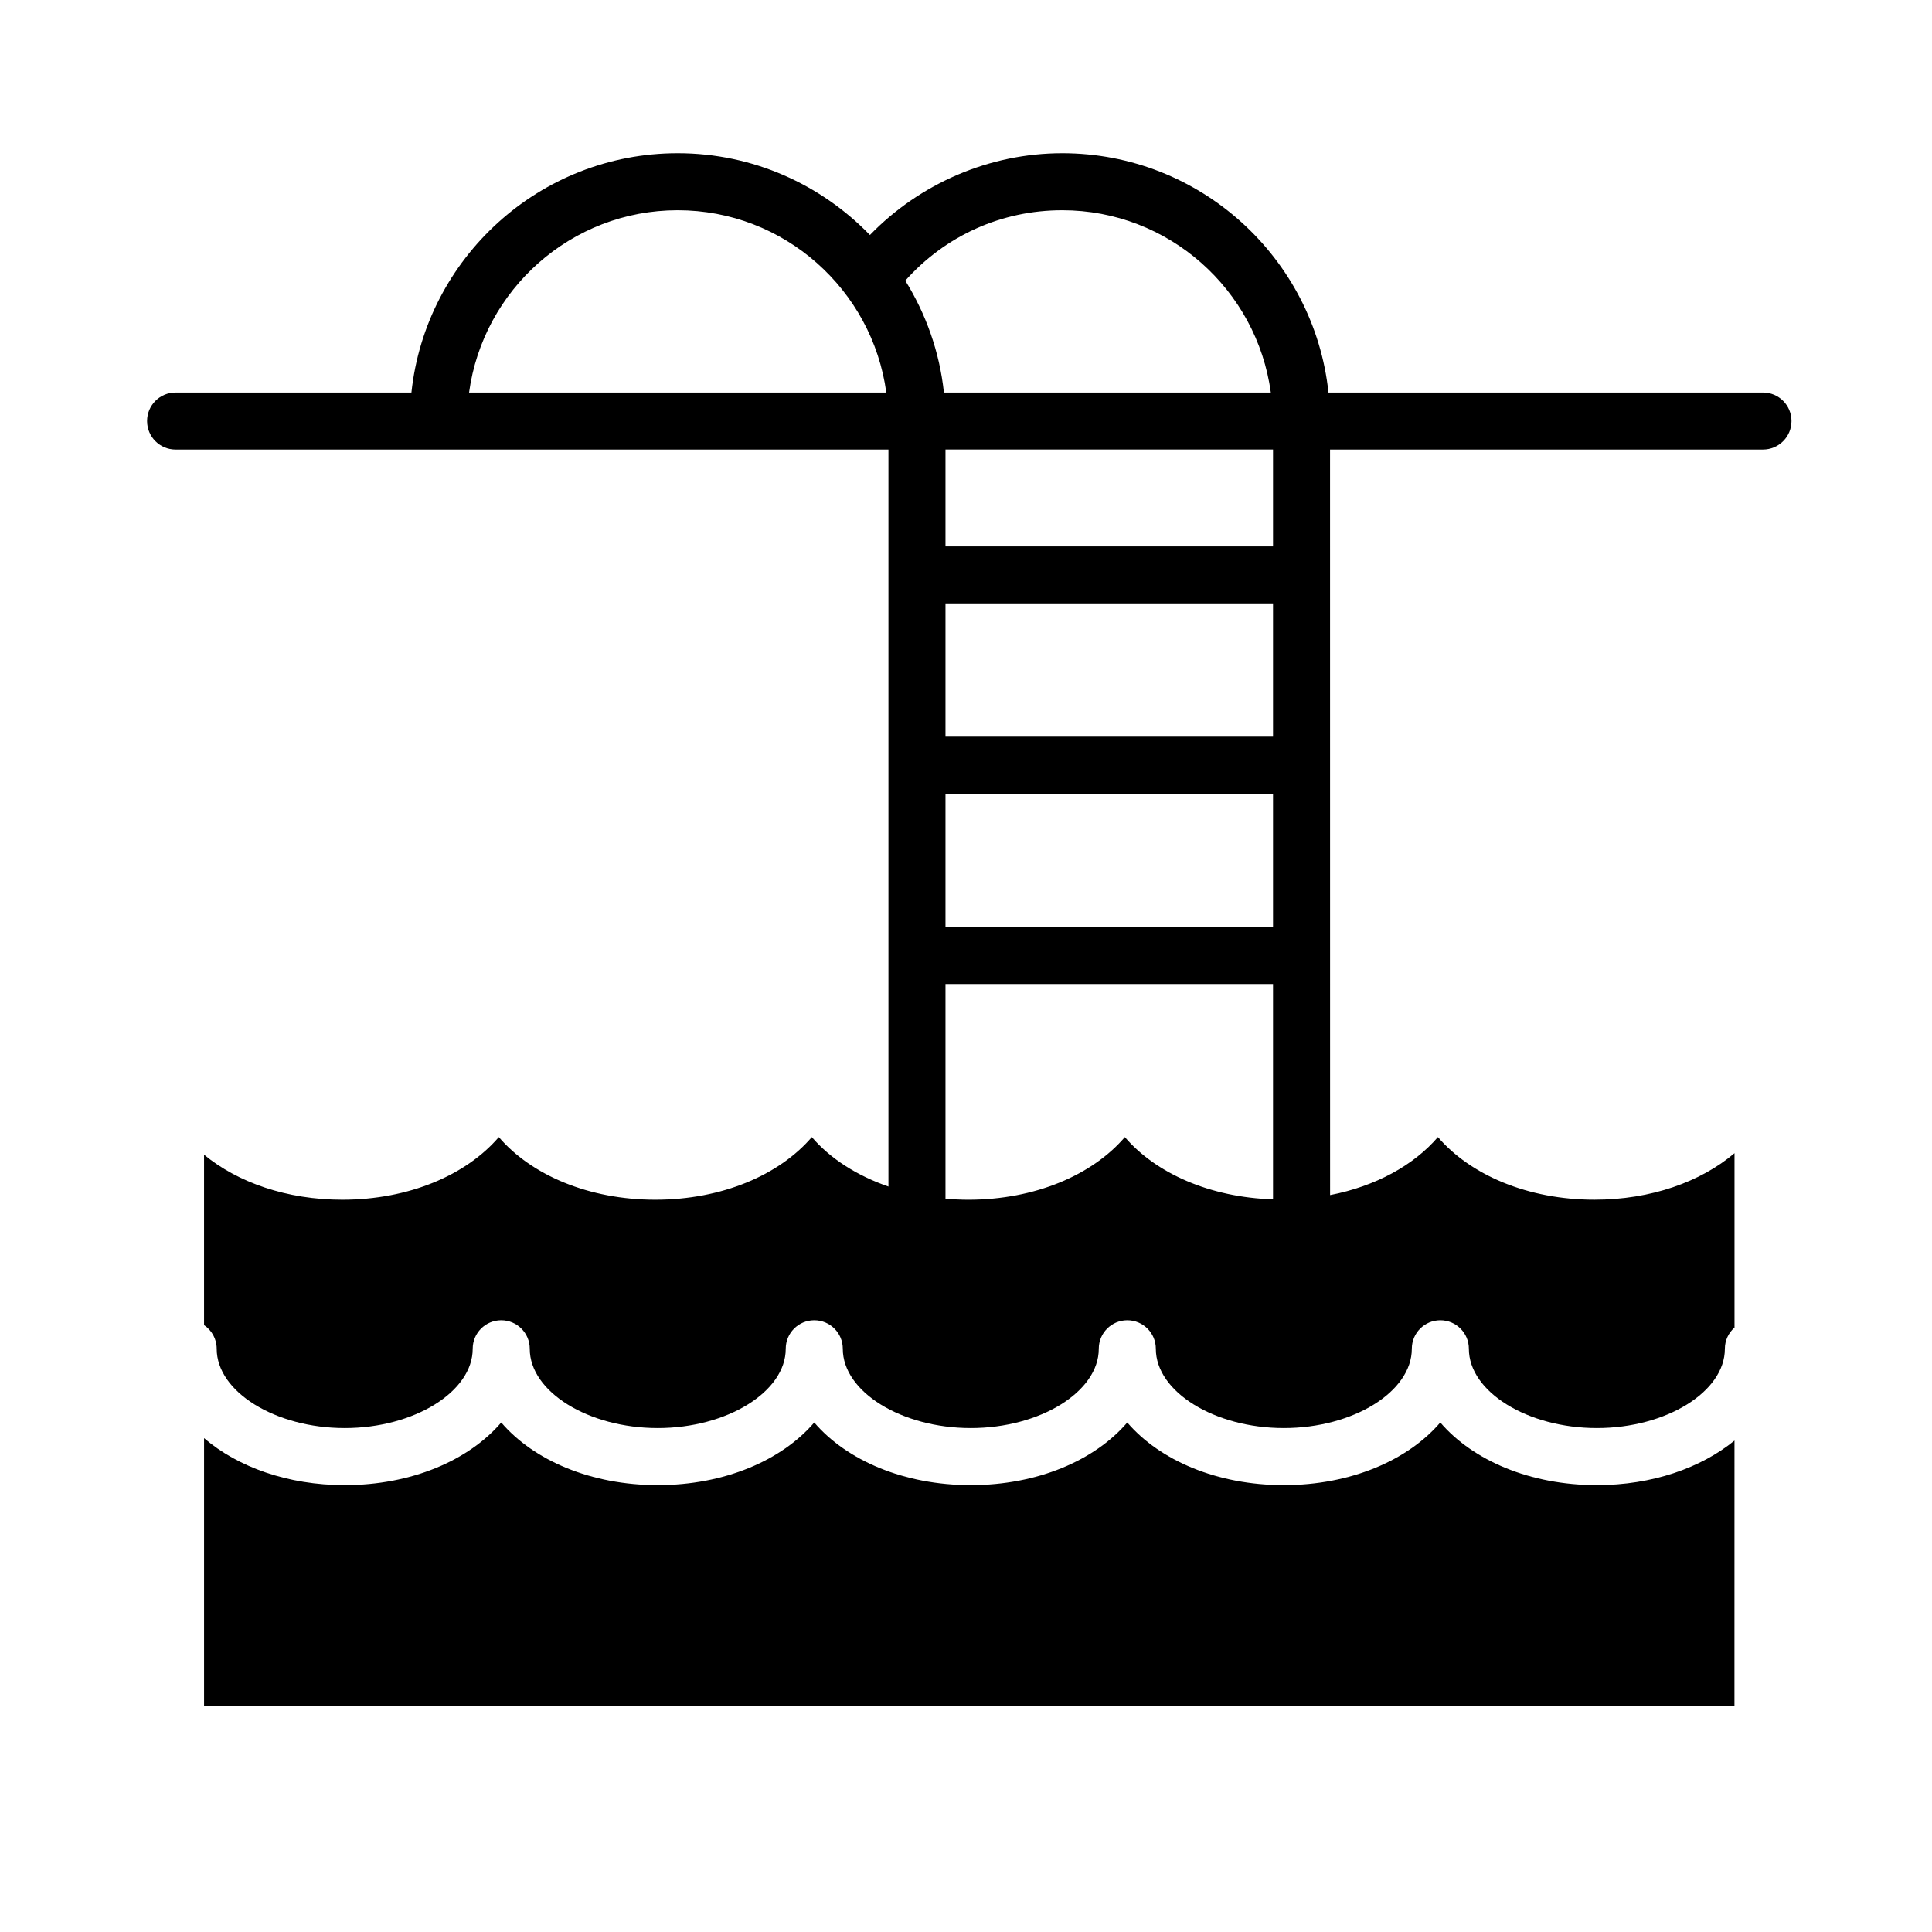
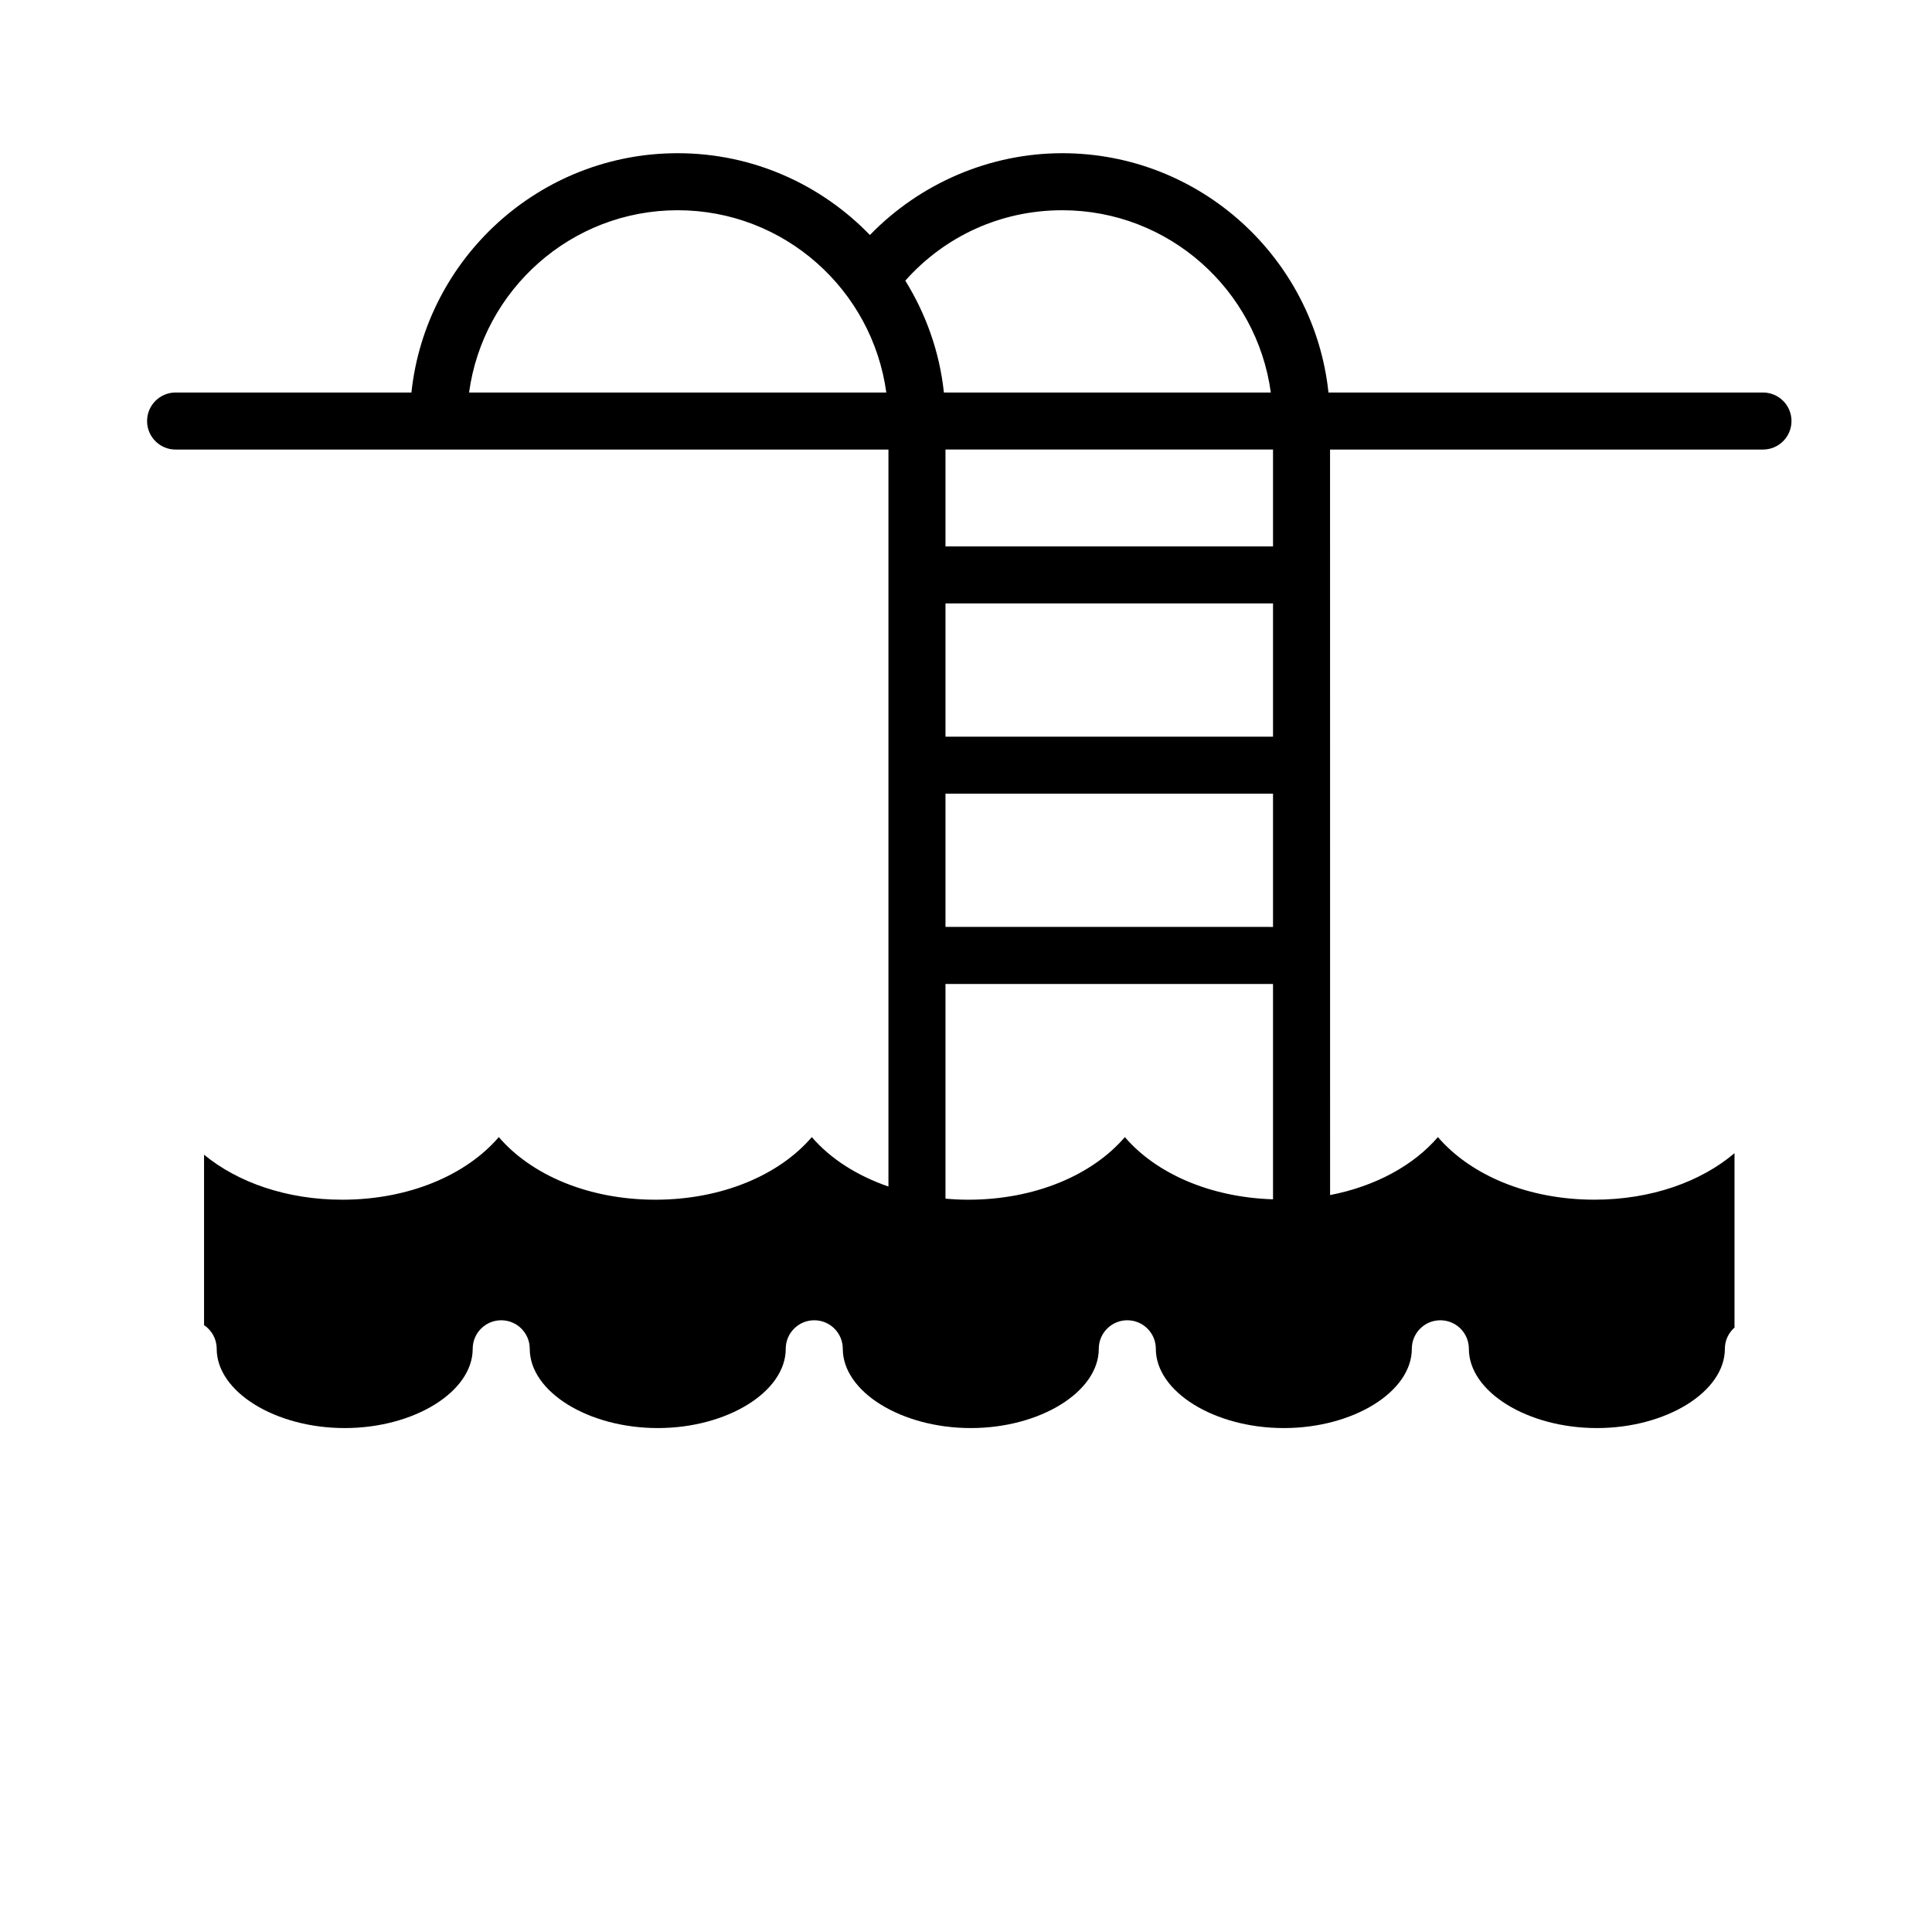
<svg xmlns="http://www.w3.org/2000/svg" fill="#000000" width="800px" height="800px" version="1.1" viewBox="144 144 512 512">
  <g>
-     <path d="m525.69 520.98c-8.613 10.051-23.82 16.594-41.473 16.594s-32.859-6.543-41.48-16.594c-8.613 10.051-23.82 16.594-41.48 16.594s-32.859-6.543-41.473-16.594c-8.613 10.051-23.82 16.594-41.48 16.594-17.66 0-32.859-6.543-41.473-16.594-8.613 10.051-23.82 16.594-41.48 16.594-15.086 0-28.344-4.797-37.273-12.449v70.941h405.57v-15.461l0.008-54.836c-8.914 7.269-21.828 11.805-36.477 11.805-17.664 0-32.863-6.543-41.484-16.594z" />
    <path d="m611.2 248.02h-115.14c-3.785-35.594-33.973-63.418-70.555-63.418-19.25 0-37.691 7.992-50.969 21.676-12.914-13.344-30.961-21.676-50.945-21.676-36.582 0-66.77 27.82-70.559 63.418h-62.496c-4.176 0-7.559 3.387-7.559 7.559s3.379 7.559 7.559 7.559l188.91-0.004v195.31c-8.367-2.891-15.422-7.406-20.305-13.105-8.613 10.051-23.82 16.594-41.48 16.594s-32.859-6.543-41.473-16.594c-8.613 10.051-23.82 16.594-41.48 16.594-14.73 0-27.715-4.586-36.633-11.926v45.16c2.019 1.359 3.352 3.664 3.352 6.277 0 11.391 15.531 21.008 33.922 21.008s33.922-9.617 33.922-21.008c0-4.172 3.379-7.559 7.559-7.559 4.176 0 7.559 3.387 7.559 7.559 0 11.391 15.531 21.008 33.918 21.008 18.383 0 33.922-9.617 33.922-21.008 0-4.172 3.379-7.559 7.559-7.559 4.176 0 7.559 3.387 7.559 7.559 0 11.391 15.531 21.008 33.918 21.008 18.383 0 33.922-9.617 33.922-21.008 0-4.172 3.379-7.559 7.559-7.559 4.176 0 7.559 3.387 7.559 7.559 0 11.391 15.531 21.008 33.922 21.008s33.918-9.617 33.918-21.008c0-4.172 3.379-7.559 7.559-7.559 4.176 0 7.559 3.387 7.559 7.559 0 11.391 15.531 21.008 33.922 21.008s33.922-9.617 33.922-21.008c0-2.242 0.996-4.242 2.555-5.629v-46.211c-8.922 7.582-22.117 12.324-37.121 12.324-17.66 0-32.859-6.543-41.48-16.594-6.43 7.496-16.531 13.039-28.574 15.371l-0.012-197.57h114.73c4.176 0 7.559-3.387 7.559-7.559-0.004-4.168-3.371-7.555-7.551-7.555zm-185.7-48.305c28.234 0 51.574 21.074 55.281 48.305h-86.637c-1.148-10.801-4.781-20.844-10.23-29.648 10.586-11.883 25.449-18.656 41.586-18.656zm-101.91 0c28.234 0 51.578 21.074 55.289 48.305h-110.57c3.711-27.23 27.051-48.305 55.285-48.305zm70.973 154.62h86.801v35.309l-86.801-0.004zm86.801-15.113h-86.801v-35.309h86.801zm-39.266 106.12c-8.613 10.051-23.82 16.594-41.48 16.594-2.055 0-4.07-0.105-6.055-0.281v-56.895h86.801v57.07c-16.703-0.523-31.016-6.867-39.266-16.488zm39.266-156.54h-86.801v-25.676h86.801z" />
  </g>
</svg>